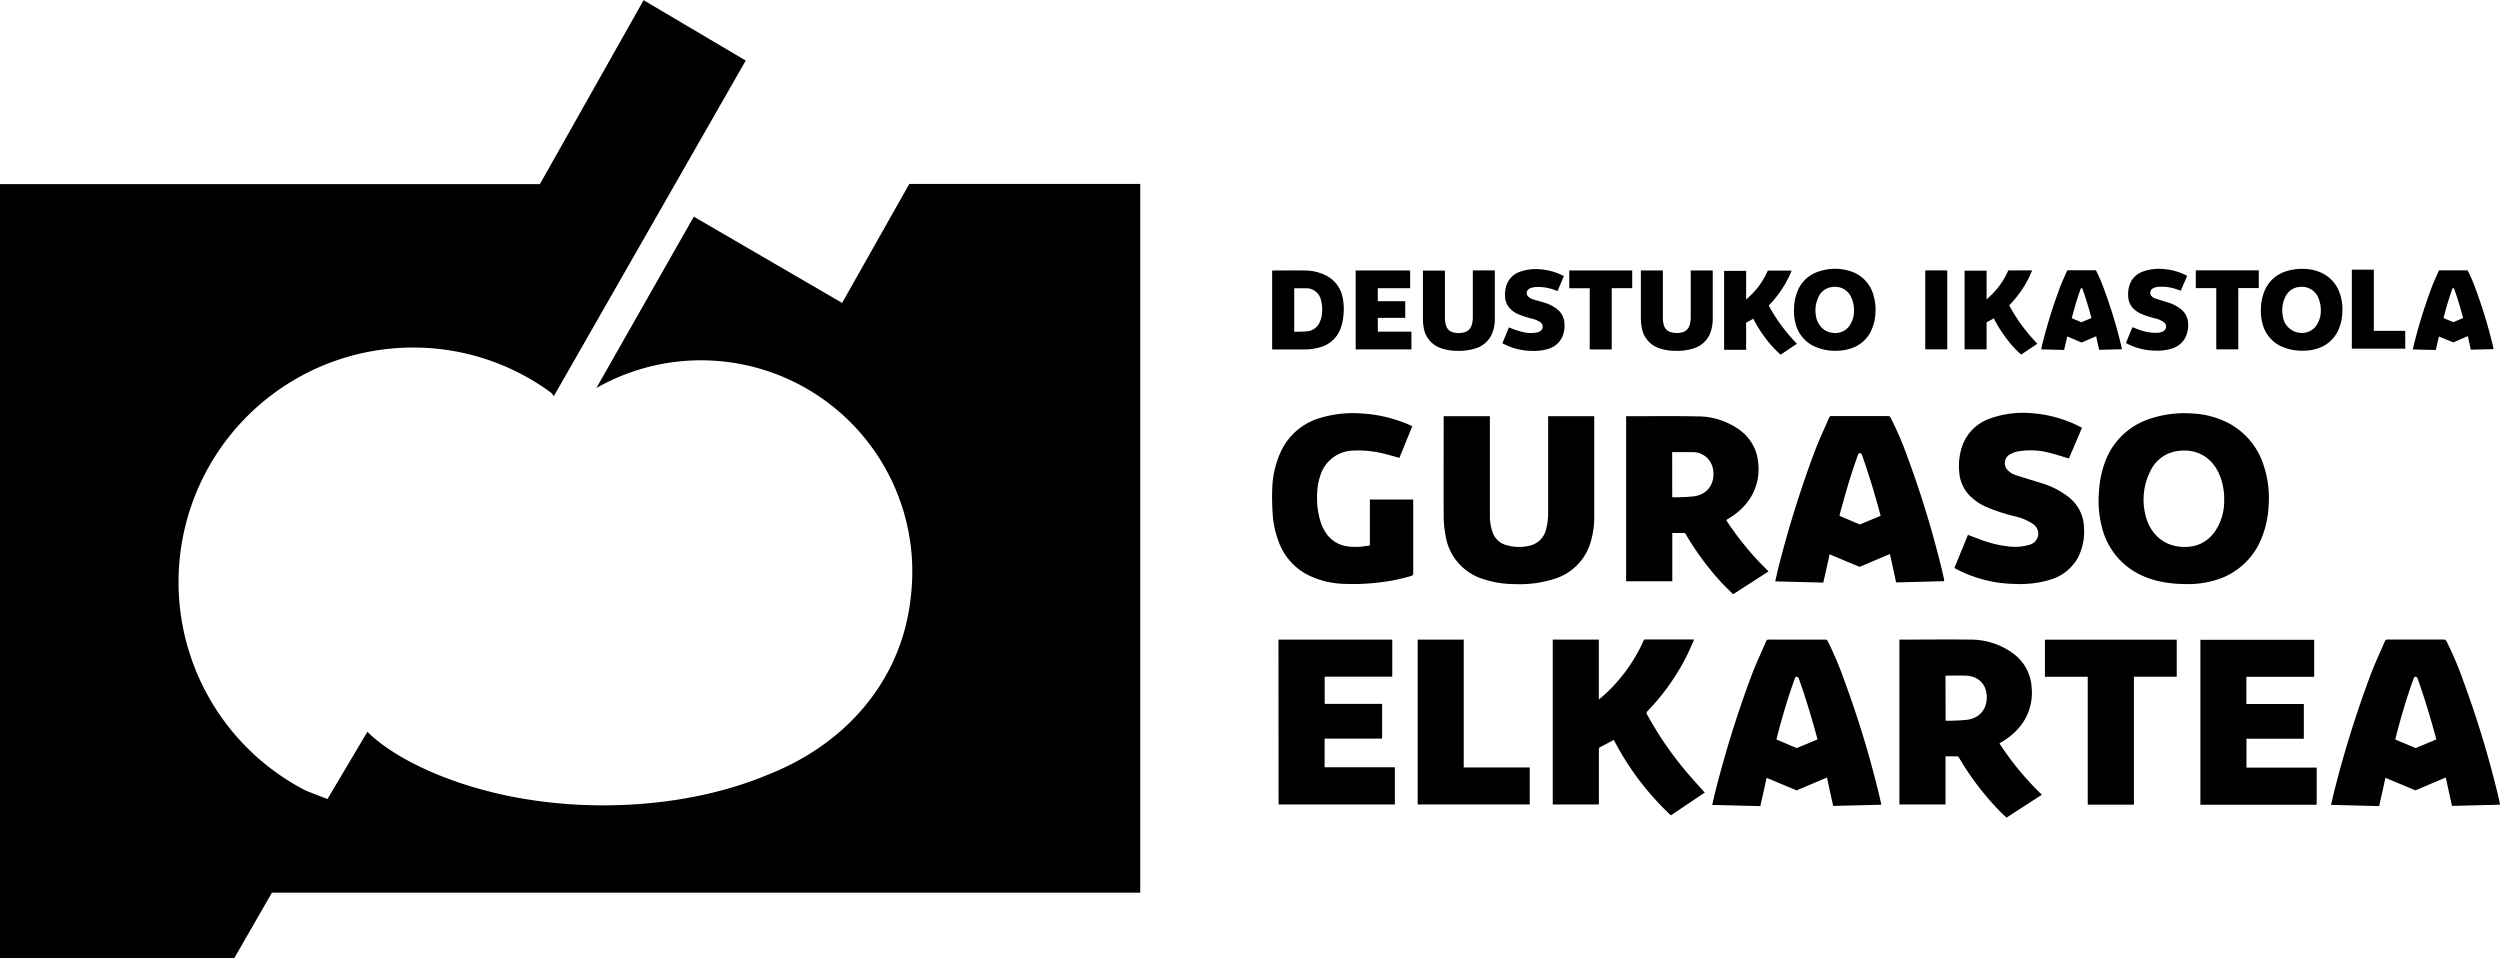
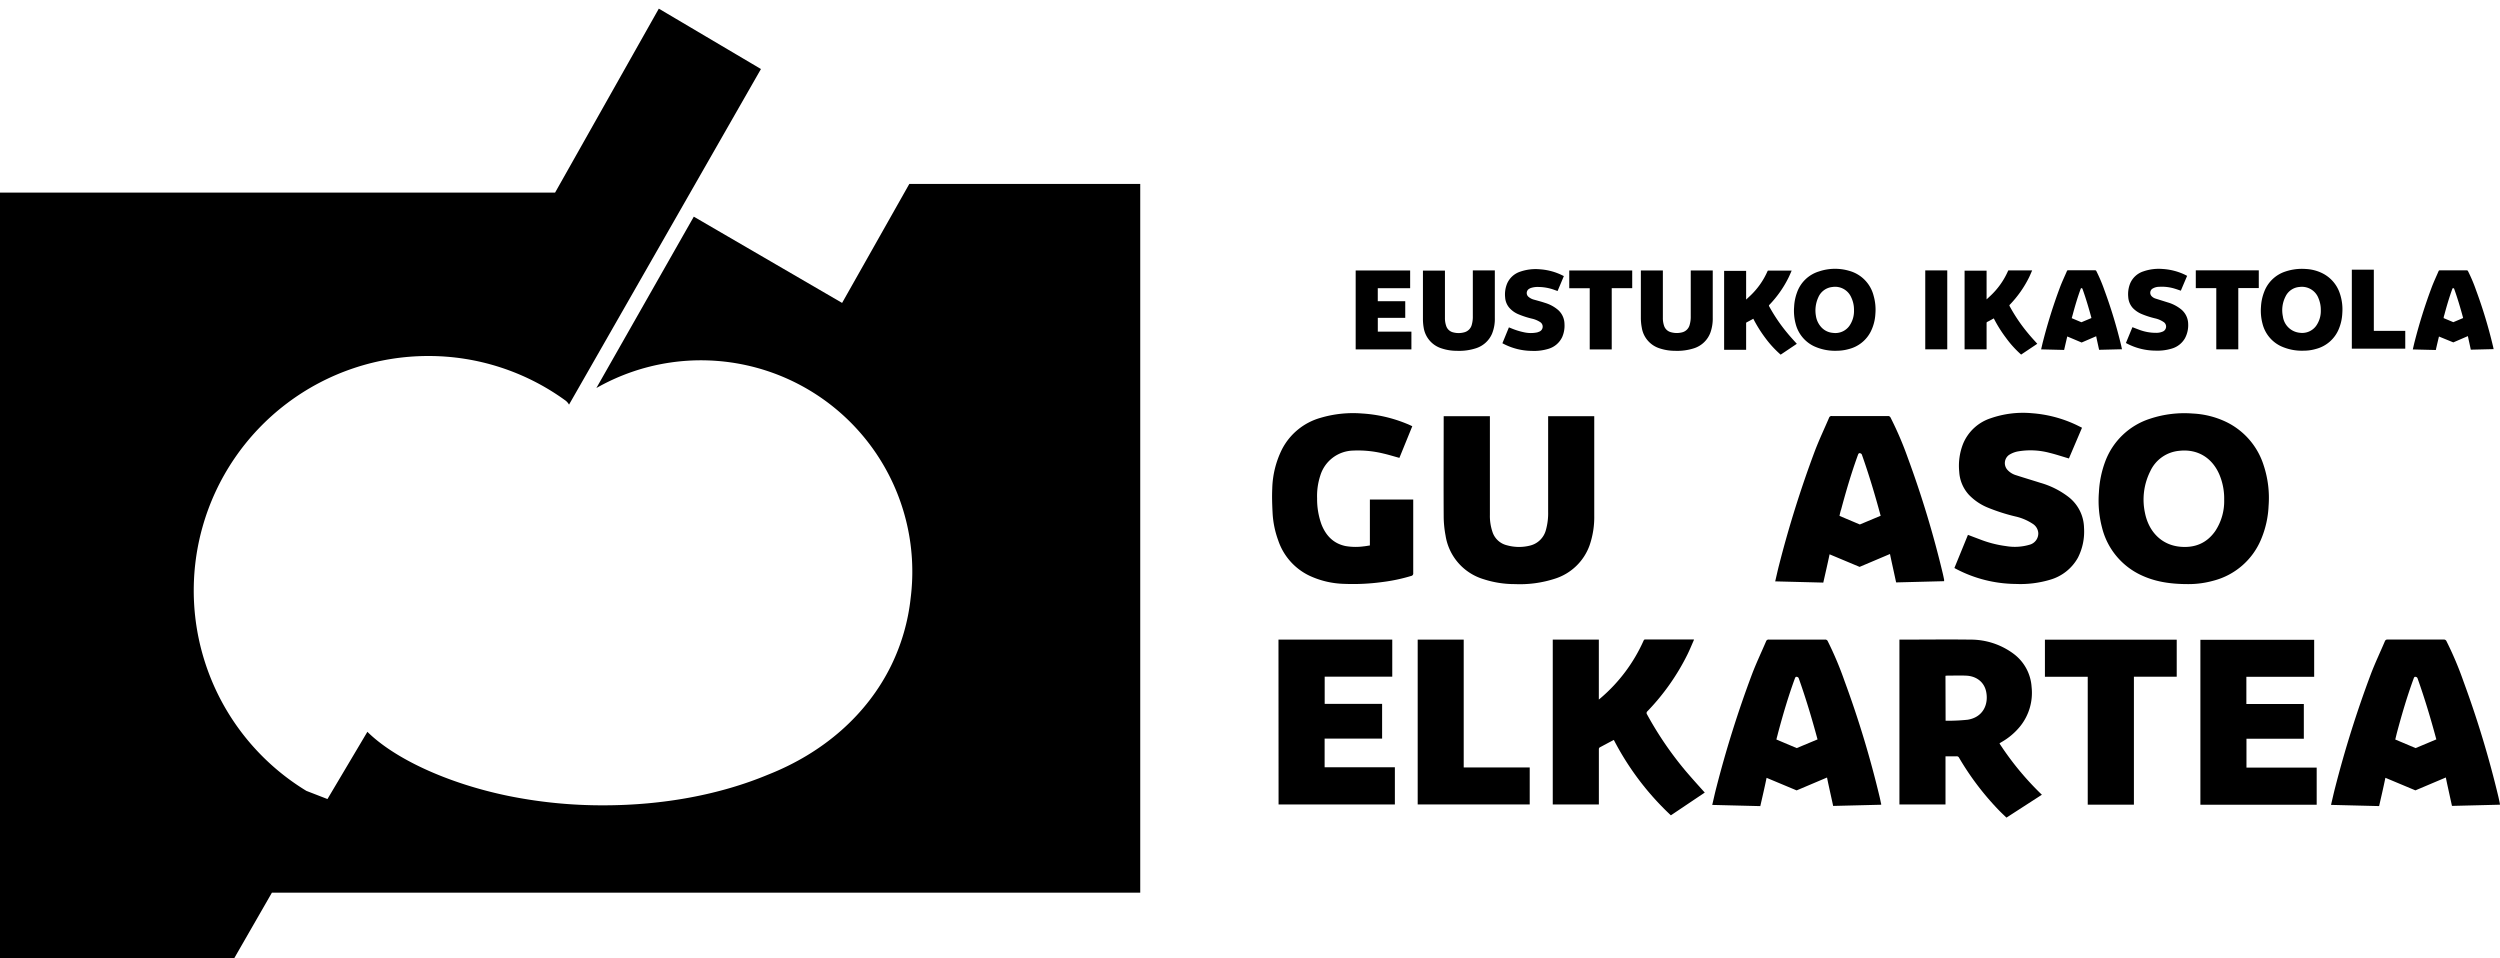
<svg xmlns="http://www.w3.org/2000/svg" id="Capa_1" data-name="Capa 1" viewBox="0 0 795.36 304.87">
-   <path d="M295.4,199.44,248.22,172l-31,54.52a67.23,67.23,0,0,1,100,66.74A64.85,64.85,0,0,1,311,314.83c-7.65,15.57-21.44,27.71-39.2,34.71-15.25,6.36-33.37,9.74-52.35,9.74a150.18,150.18,0,0,1-30.26-3h0c-19.82-4.09-36.4-12.06-44.82-20.39l-12.7,21.39-6.71-2.6c-1.65-.84-3.27-1.73-4.84-2.69a74.61,74.61,0,0,1,38.8-138.35,74,74,0,0,1,43.4,14h0a4.18,4.18,0,0,1,1.36,1.47l61.06-106.77-32.49-19.21-33,58.52H27.49V407.94H102l12-20.88H390.25V161.59H316.78Z" transform="translate(-27.49 -103.07)" />
+   <path d="M295.4,199.44,248.22,172l-31,54.52a67.23,67.23,0,0,1,100,66.74A64.85,64.85,0,0,1,311,314.83c-7.65,15.57-21.44,27.71-39.2,34.71-15.25,6.36-33.37,9.74-52.35,9.74a150.18,150.18,0,0,1-30.26-3h0c-19.82-4.09-36.4-12.06-44.82-20.39l-12.7,21.39-6.71-2.6a74.61,74.61,0,0,1,38.8-138.35,74,74,0,0,1,43.4,14h0a4.18,4.18,0,0,1,1.36,1.47l61.06-106.77-32.49-19.21-33,58.52H27.49V407.94H102l12-20.88H390.25V161.59H316.78Z" transform="translate(-27.49 -103.07)" />
  <path d="M742.16,318.38v8.67h18.28V338.1H742.19v9.17h22.34v11.82h-37V306.61h36.2v11.77Z" transform="translate(-27.49 -103.07)" />
  <path d="M540.92,338.47c-1.53.8-3,1.59-4.52,2.4a.74.74,0,0,0-.24.53c0,1.31,0,2.61,0,3.92V359H521.49V306.55h14.66v19.08l.64-.53a51.62,51.62,0,0,0,13.58-18.17c.11-.25.22-.42.55-.42H566.1c.08,0,.15,0,.34.06-.7,1.59-1.34,3.17-2.09,4.69a72.07,72.07,0,0,1-12.73,18.08.73.73,0,0,0-.14,1,110,110,0,0,0,12.28,18c2,2.34,4,4.57,6.09,6.88l-10.78,7.24A88.16,88.16,0,0,1,540.92,338.47Z" transform="translate(-27.49 -103.07)" />
  <path d="M434.23,306.55h36.2v11.8h-21.5V327H467.2v11.05H448.91v9.13h22.35V359h-37Z" transform="translate(-27.49 -103.07)" />
  <path d="M493.16,347.23h21V359H478.52V306.56h14.64Z" transform="translate(-27.49 -103.07)" />
  <path d="M631.78,306.56l.5,0c7.35,0,14.71-.1,22.05,0a22.83,22.83,0,0,1,13.77,4.51,14.27,14.27,0,0,1,5.73,10.56,17,17,0,0,1-3.62,12.49,21.1,21.1,0,0,1-6,5.07l-.46.28a.89.89,0,0,0-.12.15,92.81,92.81,0,0,0,13.47,16.29l-11.27,7.28c-.75-.72-1.51-1.43-2.24-2.17a88.09,88.09,0,0,1-12.83-16.87.79.79,0,0,0-.84-.46c-1.14,0-2.28,0-3.48,0v15.32H631.78Zm14.69,25.81a60.71,60.71,0,0,0,7-.32c5-.79,6.73-5,5.9-8.95-.7-3.33-3.45-5-6.47-5.08-2-.09-4.05,0-6.07,0a2.57,2.57,0,0,0-.4.06Z" transform="translate(-27.49 -103.07)" />
  <path d="M691.69,318.38H678.07v-11.8H720v11.78H706.38v40.71H691.69Z" transform="translate(-27.49 -103.07)" />
  <path d="M822.79,358.65c-.14-.66-.28-1.33-.43-2a322.21,322.21,0,0,0-11.16-36.88,107.59,107.59,0,0,0-5.36-12.67.88.88,0,0,0-.92-.56H787.14a.83.83,0,0,0-.92.55c-1.5,3.54-3.16,7-4.52,10.61a347.37,347.37,0,0,0-11.33,36.07c-.46,1.76-.84,3.54-1.28,5.37l15.3.38c.71-3.11,1.37-5.92,2-9h0l9.55,4,9.68-4.1c.34,1.76.74,3.5,1.12,5.25.27,1.25.55,2.5.83,3.79l15.25-.38A4.29,4.29,0,0,0,822.79,358.65ZM790,336.4c1.57-5.9,3.29-11.76,5.39-17.49.13-.38.31-.62.71-.49a.75.75,0,0,1,.49.37c2.26,6.34,4.19,12.78,5.94,19.27a2.46,2.46,0,0,1,.07.24L796,341.07l-6.47-2.73h0Z" transform="translate(-27.49 -103.07)" />
  <path d="M625.92,358.65c-.14-.66-.27-1.33-.43-2a322.21,322.21,0,0,0-11.16-36.88A107.59,107.59,0,0,0,609,307.11a.87.87,0,0,0-.92-.56H590.27a.82.82,0,0,0-.91.55c-1.51,3.54-3.17,7-4.53,10.61a347.37,347.37,0,0,0-11.33,36.07c-.46,1.76-.84,3.54-1.27,5.37l15.29.38c.71-3.11,1.37-5.92,2-9,0-.05,0,0,0,0l9.56,4,9.67-4.1c.34,1.76.74,3.5,1.12,5.25.28,1.25.55,2.5.83,3.79l15.26-.38C626,358.93,626,358.79,625.92,358.65ZM593.13,336.4c1.57-5.9,3.29-11.76,5.39-17.49.14-.38.31-.62.71-.49a.73.73,0,0,1,.49.37c2.26,6.34,4.19,12.78,5.94,19.27l.08.24-6.63,2.77-6.47-2.73h0C592.78,337.67,593,337,593.13,336.4Z" transform="translate(-27.49 -103.07)" />
  <path d="M723.66,288.9c-5.95,0-10.78-.81-15.29-3a22.68,22.68,0,0,1-12.12-14.94,33.69,33.69,0,0,1-1-11.27,32.46,32.46,0,0,1,2-9.78,22.56,22.56,0,0,1,14.31-13.64,34.6,34.6,0,0,1,13.52-1.64,27.7,27.7,0,0,1,10.54,2.62,23,23,0,0,1,12,13.74,33,33,0,0,1,1.61,13,30.84,30.84,0,0,1-2.39,10.67,22.53,22.53,0,0,1-15.18,13.16A29.41,29.41,0,0,1,723.66,288.9ZM735.1,262a19.6,19.6,0,0,0-1.49-7.86c-2.3-5.46-7-8.29-12.76-7.65a11.24,11.24,0,0,0-9.25,6.47,20.14,20.14,0,0,0-1.71,13.24c1.17,5.92,5.18,10.25,11.21,10.81,4.65.43,8.46-1.11,11.17-5A17.27,17.27,0,0,0,735.1,262Z" transform="translate(-27.49 -103.07)" />
  <path d="M685.7,248.93c-2.13-.62-4.16-1.31-6.23-1.81a23.49,23.49,0,0,0-10.08-.42,8,8,0,0,0-2.75,1.11,3.21,3.21,0,0,0-.47,4.77,6,6,0,0,0,2.73,1.68c2.57.84,5.16,1.6,7.73,2.42a26.66,26.66,0,0,1,8.88,4.44,12.74,12.74,0,0,1,5,9.88,18.27,18.27,0,0,1-1.94,9.49,14.78,14.78,0,0,1-8.79,7,33,33,0,0,1-11,1.36,41.5,41.5,0,0,1-18.94-4.76c-.18-.09-.35-.19-.57-.32,1.44-3.51,2.87-7,4.31-10.54,1.25.47,2.46.94,3.68,1.39a35.36,35.36,0,0,0,8.46,2.19,16.49,16.49,0,0,0,7.39-.42,3.72,3.72,0,0,0,2.85-3.72,3.77,3.77,0,0,0-1.75-2.94,16.66,16.66,0,0,0-5.61-2.37,59.21,59.21,0,0,1-8.9-2.88,17.4,17.4,0,0,1-5.82-4,11.82,11.82,0,0,1-3.07-7.29,19.15,19.15,0,0,1,1.22-8.92,14.29,14.29,0,0,1,8.77-8.13,31.31,31.31,0,0,1,13.1-1.61A39.88,39.88,0,0,1,687.51,238c.78.35,1.54.75,2.36,1.15Z" transform="translate(-27.49 -103.07)" />
-   <path d="M576.65,268.52a93.87,93.87,0,0,0,13.5,16.33l-11.28,7.28c-1.37-1.38-2.79-2.71-4.1-4.15a89.54,89.54,0,0,1-11-15c-.09-.14-.24-.34-.36-.34-1.28,0-2.56,0-3.89,0V288H544.83V235.49a3.74,3.74,0,0,1,.49,0c7.35,0,14.71-.1,22,.05A22.78,22.78,0,0,1,581.14,240a14.3,14.3,0,0,1,5.73,10.55,17.06,17.06,0,0,1-3.63,12.5,21.31,21.31,0,0,1-6,5.1Zm-17.15-7.24a60,60,0,0,0,7-.32c5-.77,6.77-4.95,5.92-8.93a6.5,6.5,0,0,0-6.5-5.12c-2,0-4.05,0-6.08,0-.11,0-.23,0-.36,0Z" transform="translate(-27.49 -103.07)" />
  <path d="M520,235.48h14.69v.68q0,15.43,0,30.85a27.58,27.58,0,0,1-1.49,9.57,17.21,17.21,0,0,1-11,10.59,36,36,0,0,1-12.74,1.73,32,32,0,0,1-10-1.57,17.25,17.25,0,0,1-12.07-13.86,33.81,33.81,0,0,1-.6-6.27c-.06-10.36,0-20.73,0-31.09v-.63h14.7v.76q0,15.33,0,30.66a15.86,15.86,0,0,0,.8,5.33,6.4,6.4,0,0,0,4.63,4.32,14.27,14.27,0,0,0,7.31.1,6.9,6.9,0,0,0,5.09-5,19.76,19.76,0,0,0,.7-5.77V235.48Z" transform="translate(-27.49 -103.07)" />
  <path d="M476.8,238.67l-4.1,10.07c-1.74-.47-3.42-1-5.13-1.39a34.15,34.15,0,0,0-9.61-.93,11.21,11.21,0,0,0-10.44,8,20.91,20.91,0,0,0-1,7.23,23.57,23.57,0,0,0,1.41,8.31c1.4,3.51,3.76,6,7.57,6.82a18.8,18.8,0,0,0,5.75.12c.67-.06,1.34-.19,2.06-.3V262h13.79v.69c0,7.57,0,15.14,0,22.71a.8.8,0,0,1-.68.91,54.65,54.65,0,0,1-9.21,1.94,68.74,68.74,0,0,1-12.08.57,27.75,27.75,0,0,1-11-2.57A19.2,19.2,0,0,1,434.15,275a29.86,29.86,0,0,1-1.8-8.85c-.13-2.55-.22-5.1-.1-7.64a29.69,29.69,0,0,1,3.1-12.5A19.86,19.86,0,0,1,447.62,236a36.33,36.33,0,0,1,13.2-1.38A44.31,44.31,0,0,1,475,237.87C475.61,238.1,476.17,238.38,476.8,238.67Z" transform="translate(-27.49 -103.07)" />
  <path d="M646,287.51c-.14-.67-.27-1.34-.43-2a322.81,322.81,0,0,0-11.16-36.88A107.45,107.45,0,0,0,629,236a.88.88,0,0,0-.91-.57q-8.89,0-17.79,0a.82.82,0,0,0-.91.56c-1.51,3.53-3.16,7-4.53,10.6a349.21,349.21,0,0,0-11.33,36.08c-.46,1.76-.84,3.53-1.27,5.36l15.3.39c.7-3.11,1.36-5.92,2-9,0-.06,0,0,0,0l9.55,4,9.67-4.1c.35,1.75.75,3.5,1.13,5.25l.82,3.79,15.26-.39C646,287.79,646,287.64,646,287.51Zm-32.79-22.26c1.58-5.9,3.29-11.75,5.39-17.49.14-.38.31-.61.71-.49a.85.85,0,0,1,.5.37c2.25,6.34,4.18,12.78,5.93,19.27a2.23,2.23,0,0,1,.08.24l-6.63,2.78-6.47-2.73h0C612.84,266.53,613,265.88,613.19,265.25Z" transform="translate(-27.49 -103.07)" />
  <path d="M623.59,197.24a11,11,0,0,0-7.77-8,15.94,15.94,0,0,0-9.64.19,10.7,10.7,0,0,0-7,6.75,15.25,15.25,0,0,0-.9,4.49,16,16,0,0,0,.48,5.39,10.85,10.85,0,0,0,5.78,7.13,16,16,0,0,0,7.38,1.47,14.27,14.27,0,0,0,3.8-.55,10.74,10.74,0,0,0,7-5.68,14.29,14.29,0,0,0,1.41-5.48A16,16,0,0,0,623.59,197.24Zm-7.75,9.53a5.5,5.5,0,0,1-5.24,2.2,5.59,5.59,0,0,1-3.76-1.89,6.88,6.88,0,0,1-1.63-3.53,10,10,0,0,1,.75-5.85,5.45,5.45,0,0,1,4.54-3.33,5.58,5.58,0,0,1,5.94,3.29,9.17,9.17,0,0,1,.89,4.12A8.24,8.24,0,0,1,615.84,206.77Z" transform="translate(-27.49 -103.07)" />
-   <path d="M454.21,206.92a16.66,16.66,0,0,0,.72-3.95,18.2,18.2,0,0,0-.31-5.36,9.88,9.88,0,0,0-5-6.75,14.78,14.78,0,0,0-7-1.73c-3.38-.06-6.76,0-10.15,0l-.25,0v25.13h.2c3.39,0,6.78,0,10.17,0a17.75,17.75,0,0,0,4.58-.63A9.66,9.66,0,0,0,454.21,206.92Zm-10.87,1.55c-1.35.14-2.71.11-4.1.16V194.77h.44c1.18,0,2.37,0,3.55,0a4.8,4.8,0,0,1,4.47,3.59,11.24,11.24,0,0,1,.37,4.36,8.08,8.08,0,0,1-.71,2.82A4.77,4.77,0,0,1,443.34,208.47Z" transform="translate(-27.49 -103.07)" />
  <path d="M480.42,207.29a8.25,8.25,0,0,0,5.77,6.64,15.21,15.21,0,0,0,4.78.75,17.25,17.25,0,0,0,6.1-.82,8.3,8.3,0,0,0,5.11-4.64,12.48,12.48,0,0,0,.88-5c0-4.94,0-9.88,0-14.82v-.3h-7v14.55a9.33,9.33,0,0,1-.33,2.73,3.32,3.32,0,0,1-2.43,2.42,6.82,6.82,0,0,1-3.53,0,3.06,3.06,0,0,1-2.19-2.06,7.59,7.59,0,0,1-.39-2.55q0-7.33,0-14.67v-.37h-7c0,.11,0,.2,0,.29,0,5,0,9.94,0,14.91A16.43,16.43,0,0,0,480.42,207.29Z" transform="translate(-27.49 -103.07)" />
  <path d="M476.52,208.58H465.83v-4.39h8.73V198.9h-8.74v-4.14h10.3v-5.64H458.79v25.11h17.73Z" transform="translate(-27.49 -103.07)" />
  <path d="M571.68,208.78a13.22,13.22,0,0,0,.71-4.58V189.11h-7v14.53a9.21,9.21,0,0,1-.34,2.76,3.29,3.29,0,0,1-2.43,2.41,6.82,6.82,0,0,1-3.53-.05,3.09,3.09,0,0,1-2.19-2.06,7.66,7.66,0,0,1-.38-2.55q0-7.34,0-14.68v-.36h-7v.3c0,5,0,9.92,0,14.88a16.76,16.76,0,0,0,.29,3,8.26,8.26,0,0,0,5.78,6.64,15.51,15.51,0,0,0,4.78.75,17.45,17.45,0,0,0,6-.79A8.23,8.23,0,0,0,571.68,208.78Z" transform="translate(-27.49 -103.07)" />
  <path d="M517.09,208.62a3.29,3.29,0,0,1-.6.21,10,10,0,0,1-3.92,0,22.27,22.27,0,0,1-4.3-1.32l-.73-.29-2.07,5.05.28.15a19.85,19.85,0,0,0,9.06,2.28,15.54,15.54,0,0,0,5.29-.65,7,7,0,0,0,4.42-3.81,9,9,0,0,0,.7-4.13,6.06,6.06,0,0,0-2-4.4,11.43,11.43,0,0,0-4.25-2.3c-1.13-.38-2.29-.68-3.43-1a4.31,4.31,0,0,1-1.87-1,1.57,1.57,0,0,1,.19-2.38,3.17,3.17,0,0,1,.66-.34,7.08,7.08,0,0,1,2.5-.32,15.23,15.23,0,0,1,5,.93l1,.36c.67-1.59,1.34-3.15,2-4.76-.56-.26-1.09-.54-1.64-.76a19.12,19.12,0,0,0-6-1.4,15,15,0,0,0-6.27.77,6.84,6.84,0,0,0-4.18,3.87,9.11,9.11,0,0,0-.59,4.29,5.63,5.63,0,0,0,1.25,3.22,7.84,7.84,0,0,0,3,2.17,27.38,27.38,0,0,0,4.25,1.38,8.1,8.1,0,0,1,2.69,1.13A1.71,1.71,0,0,1,517.09,208.62Z" transform="translate(-27.49 -103.07)" />
  <path d="M533.25,214.24h7V194.75h6.52v-5.63H526.74v5.65h6.51Z" transform="translate(-27.49 -103.07)" />
  <path d="M594,215.9l5.14-3.45c-1-1.11-2-2.18-2.92-3.3a52.88,52.88,0,0,1-5.88-8.62.34.34,0,0,1,.07-.48,34.65,34.65,0,0,0,6.09-8.66c.36-.73.67-1.48,1-2.24l-.16,0h-7.26c-.18,0-.22.11-.28.23a24,24,0,0,1-5.72,8l-1.07,1v-9.14h-7v25.11h7v-8.38a.35.35,0,0,1,.24-.39c.56-.28,1.11-.59,1.67-.89l.37-.22a42.47,42.47,0,0,0,3.84,6.14A32.79,32.79,0,0,0,594,215.9Z" transform="translate(-27.49 -103.07)" />
  <path d="M666.85,200.48a.34.34,0,0,1,.07-.49,34.67,34.67,0,0,0,6.09-8.65c.36-.73.66-1.48,1-2.25l-.16,0h-7.27c-.18,0-.22.1-.27.23a24.07,24.07,0,0,1-5.73,8c-.33.32-.67.62-1.07,1v-9.14h-7V214.2h7v-.34q0-4,0-8a.37.37,0,0,1,.24-.39c.57-.28,1.12-.59,1.68-.9l.37-.21a41.62,41.62,0,0,0,3.84,6.14,33.07,33.07,0,0,0,4.86,5.38l5.14-3.44c-1-1.11-2-2.18-2.91-3.3A52.25,52.25,0,0,1,666.85,200.48Z" transform="translate(-27.49 -103.07)" />
  <path d="M640,214.21h7V189.09h-7Z" transform="translate(-27.49 -103.07)" />
  <path d="M782.71,188.87h-7V214h17v-5.67h-10Z" transform="translate(-27.49 -103.07)" />
  <path d="M766.12,189.9a13.23,13.23,0,0,0-5-1.25,16.54,16.54,0,0,0-6.44.77,10.77,10.77,0,0,0-6.87,6.54,15.28,15.28,0,0,0-1,4.68,16.06,16.06,0,0,0,.48,5.39,10.81,10.81,0,0,0,5.8,7.15,16,16,0,0,0,7.32,1.46,13.73,13.73,0,0,0,3.86-.55,10.77,10.77,0,0,0,7.27-6.29,14.72,14.72,0,0,0,1.14-5.11,15.75,15.75,0,0,0-.77-6.21A11,11,0,0,0,766.12,189.9Zm-1.77,16.84a5.48,5.48,0,0,1-5.18,2.2,6,6,0,0,1-5.39-5.19,9.59,9.59,0,0,1,.85-6.38,5.35,5.35,0,0,1,4.4-3,5.64,5.64,0,0,1,6.1,3.66,9.39,9.39,0,0,1,.71,3.74A8.15,8.15,0,0,1,764.35,206.74Z" transform="translate(-27.49 -103.07)" />
  <path d="M721.23,201.35a12.3,12.3,0,0,0-4.08-2.07l-3.86-1.21a2.9,2.9,0,0,1-1.31-.81,1.57,1.57,0,0,1,.21-2.29,4,4,0,0,1,2.12-.65,14,14,0,0,1,5.11.6c.63.19,1.25.42,1.89.63.66-1.57,1.33-3.13,2-4.72-.39-.2-.75-.39-1.13-.56a19.16,19.16,0,0,0-6.58-1.62,15,15,0,0,0-6.24.77,6.85,6.85,0,0,0-4.2,3.89,9.15,9.15,0,0,0-.58,4.27,5.7,5.7,0,0,0,1.46,3.49,8.34,8.34,0,0,0,2.79,1.9,27.85,27.85,0,0,0,4.26,1.38,7.93,7.93,0,0,1,2.71,1.15,1.72,1.72,0,0,1-.33,3.09,5,5,0,0,1-1.91.37,15.11,15.11,0,0,1-5.71-1.06c-.64-.23-1.28-.49-1.94-.74-.7,1.69-1.38,3.36-2.06,5,0,0,0,.06.06.07l.2.11a19.88,19.88,0,0,0,9.06,2.28,15.76,15.76,0,0,0,5.29-.66,7.09,7.09,0,0,0,4.18-3.31,8.79,8.79,0,0,0,1-4.59A6.09,6.09,0,0,0,721.23,201.35Z" transform="translate(-27.49 -103.07)" />
  <path d="M726.07,194.74h6.52V214.2h7V194.72h6.52v-5.64H726.07Z" transform="translate(-27.49 -103.07)" />
  <polygon points="777.39 101.19 777.38 101.19 777.39 101.19 777.39 101.19" />
  <path d="M702.54,214c-.06-.32-.13-.64-.2-.95A154.46,154.46,0,0,0,697,195.39a51.15,51.15,0,0,0-2.56-6.06.44.44,0,0,0-.44-.27h-8.51a.38.38,0,0,0-.43.27c-.72,1.69-1.52,3.35-2.17,5.07a167.41,167.41,0,0,0-5.42,17.25c-.22.84-.4,1.69-.61,2.57l7.32.18c.34-1.49.65-2.83,1-4.29h0l4.57,1.93,4.63-2c.16.84.35,1.67.53,2.51.13.6.26,1.19.4,1.81l7.29-.18A1.29,1.29,0,0,0,702.54,214Zm-15.68-10.64c.75-2.82,1.57-5.62,2.58-8.37.06-.18.15-.29.34-.23a.33.33,0,0,1,.23.18c1.08,3,2,6.11,2.84,9.21l0,.11-3.17,1.33-3.09-1.3h0C686.69,204,686.78,203.64,686.86,203.34Z" transform="translate(-27.49 -103.07)" />
  <path d="M820.79,214c-.07-.32-.13-.64-.21-.95a152.47,152.47,0,0,0-5.34-17.64,49.54,49.54,0,0,0-2.56-6.06.43.43,0,0,0-.44-.27h-8.5a.4.4,0,0,0-.44.27c-.72,1.69-1.51,3.35-2.16,5.07a167.41,167.41,0,0,0-5.42,17.25c-.22.84-.4,1.69-.61,2.57l7.32.18c.33-1.49.65-2.83,1-4.29,0,0,0,0,0,0L808,212l4.63-2c.17.84.36,1.67.54,2.51.13.6.26,1.19.39,1.81l7.3-.18C820.81,214.11,820.8,214.05,820.79,214Zm-15.68-10.64c.75-2.82,1.57-5.62,2.57-8.37.07-.18.15-.29.34-.23a.35.35,0,0,1,.24.18c1.08,3,2,6.11,2.84,9.21a.49.49,0,0,0,0,.11L808,205.57l-3.09-1.3h0C804.94,204,805,203.64,805.11,203.34Z" transform="translate(-27.49 -103.07)" />
</svg>